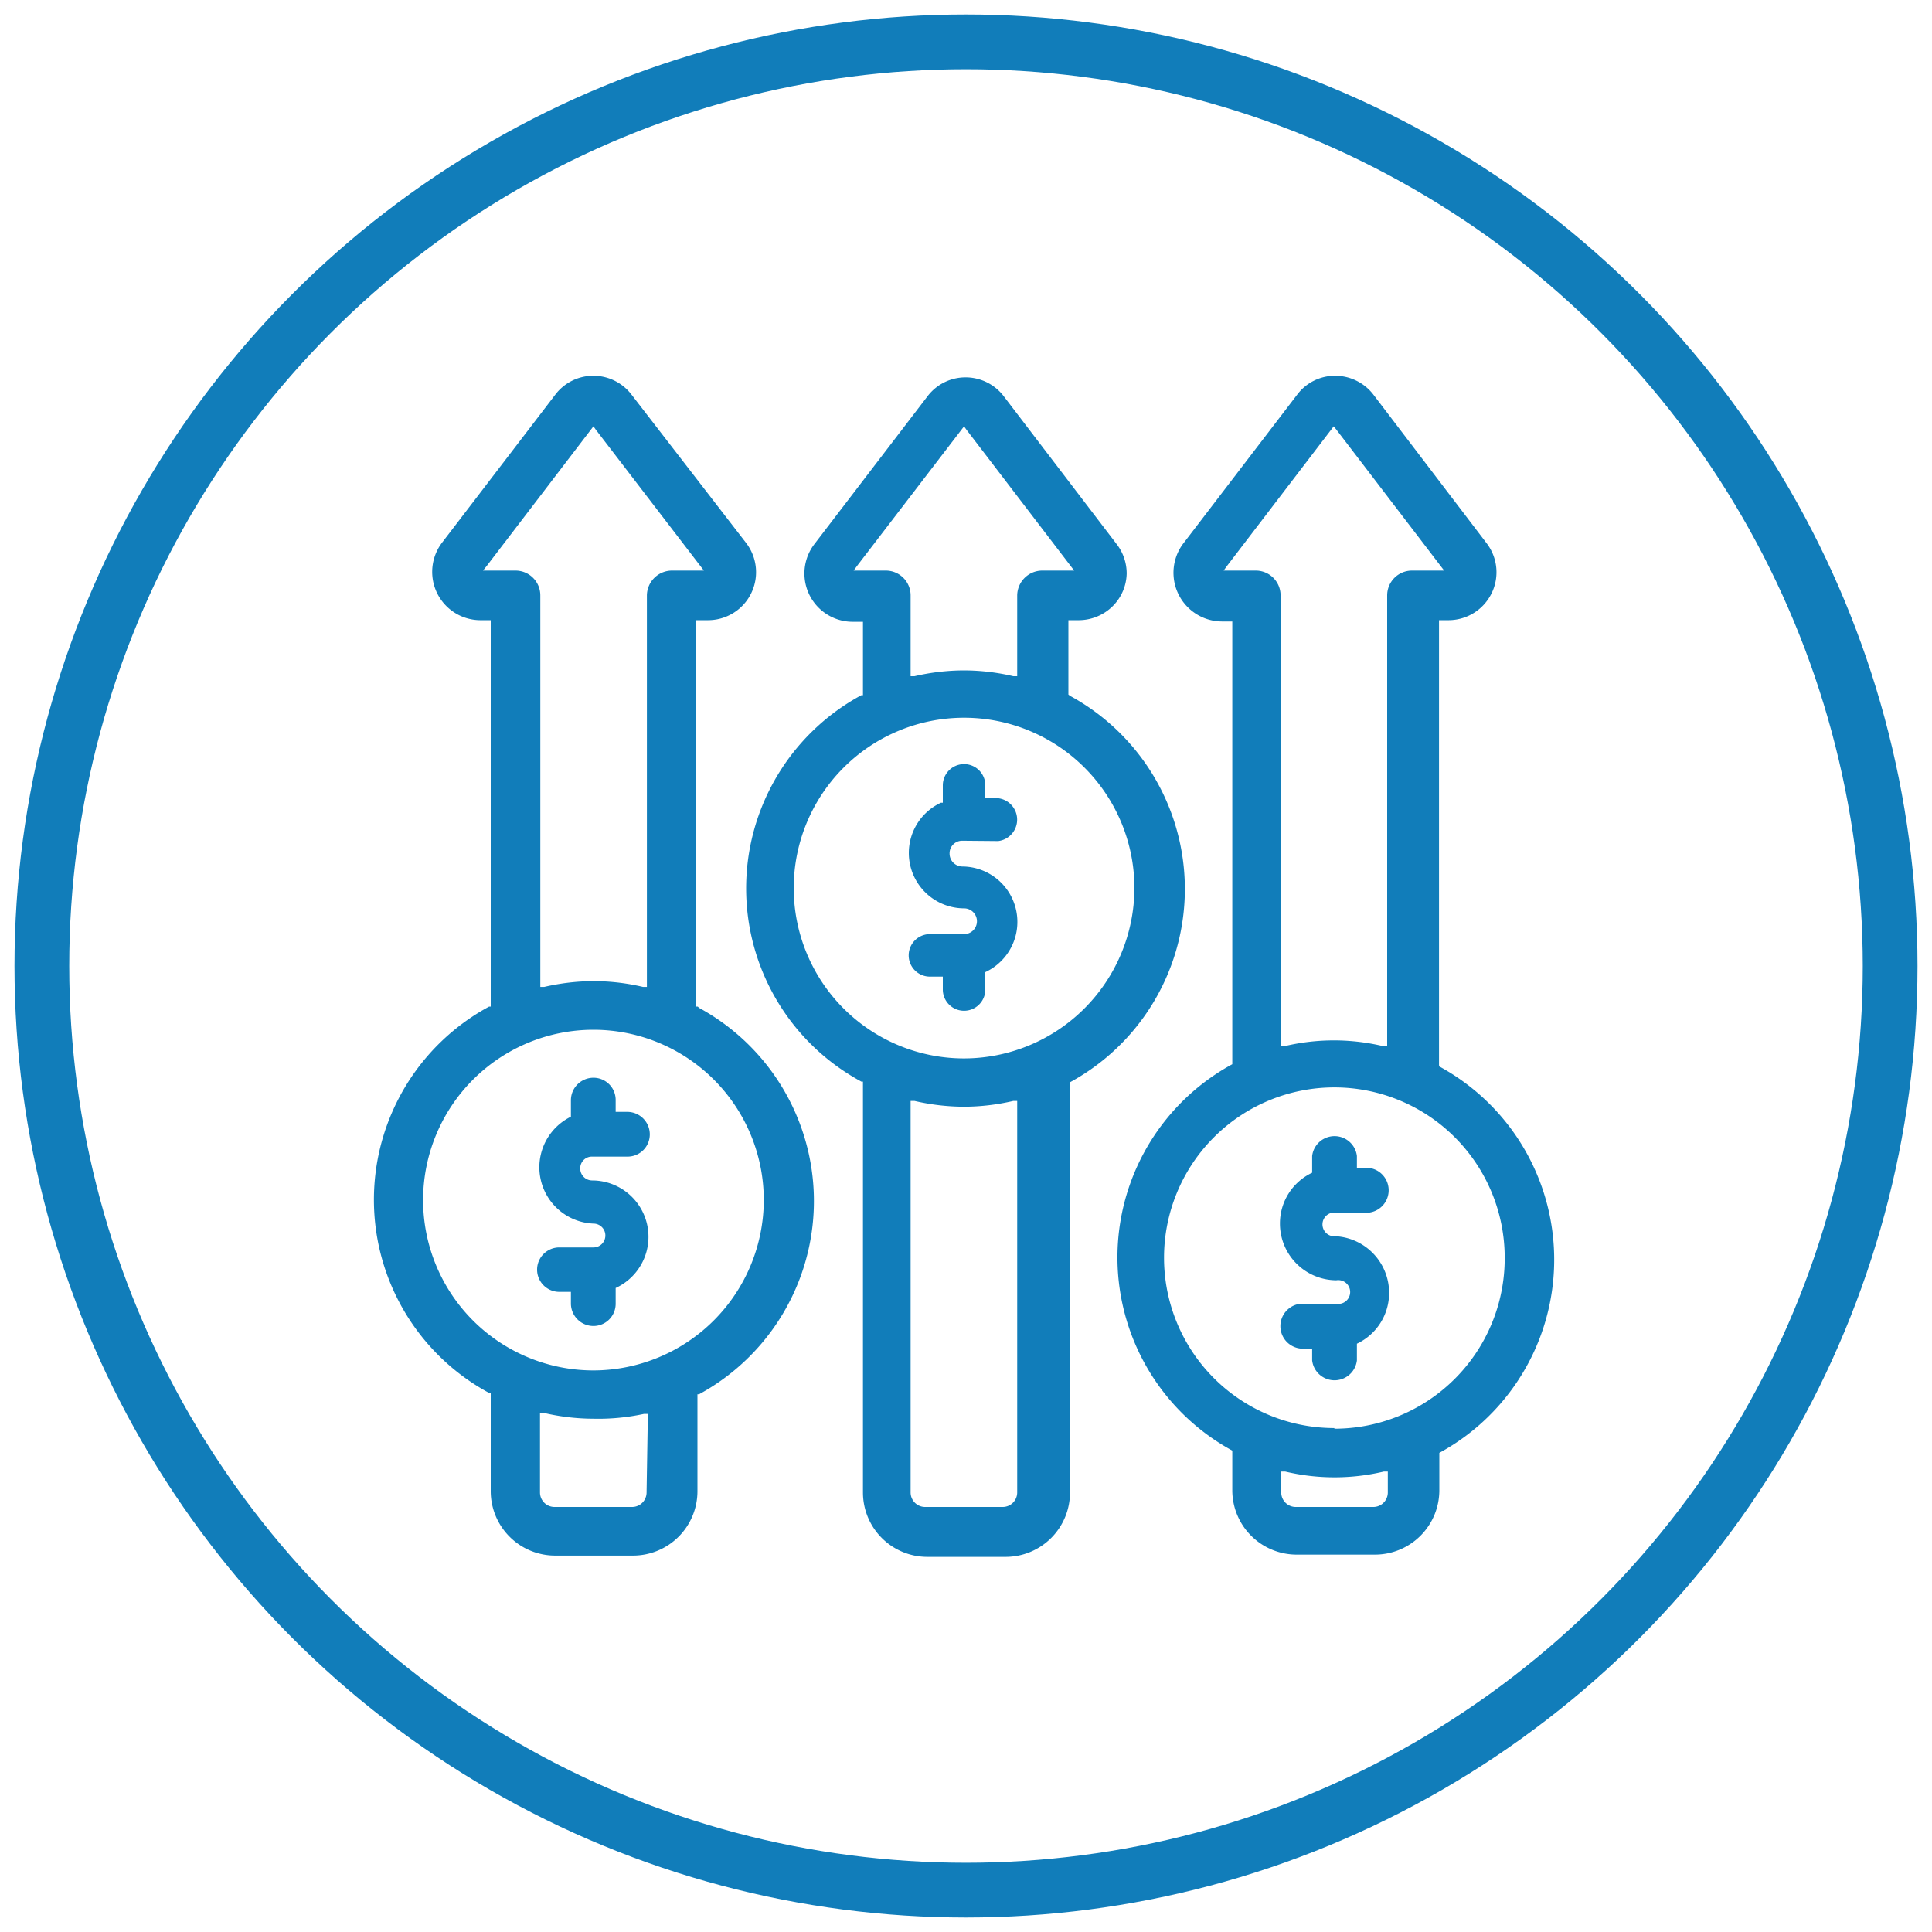
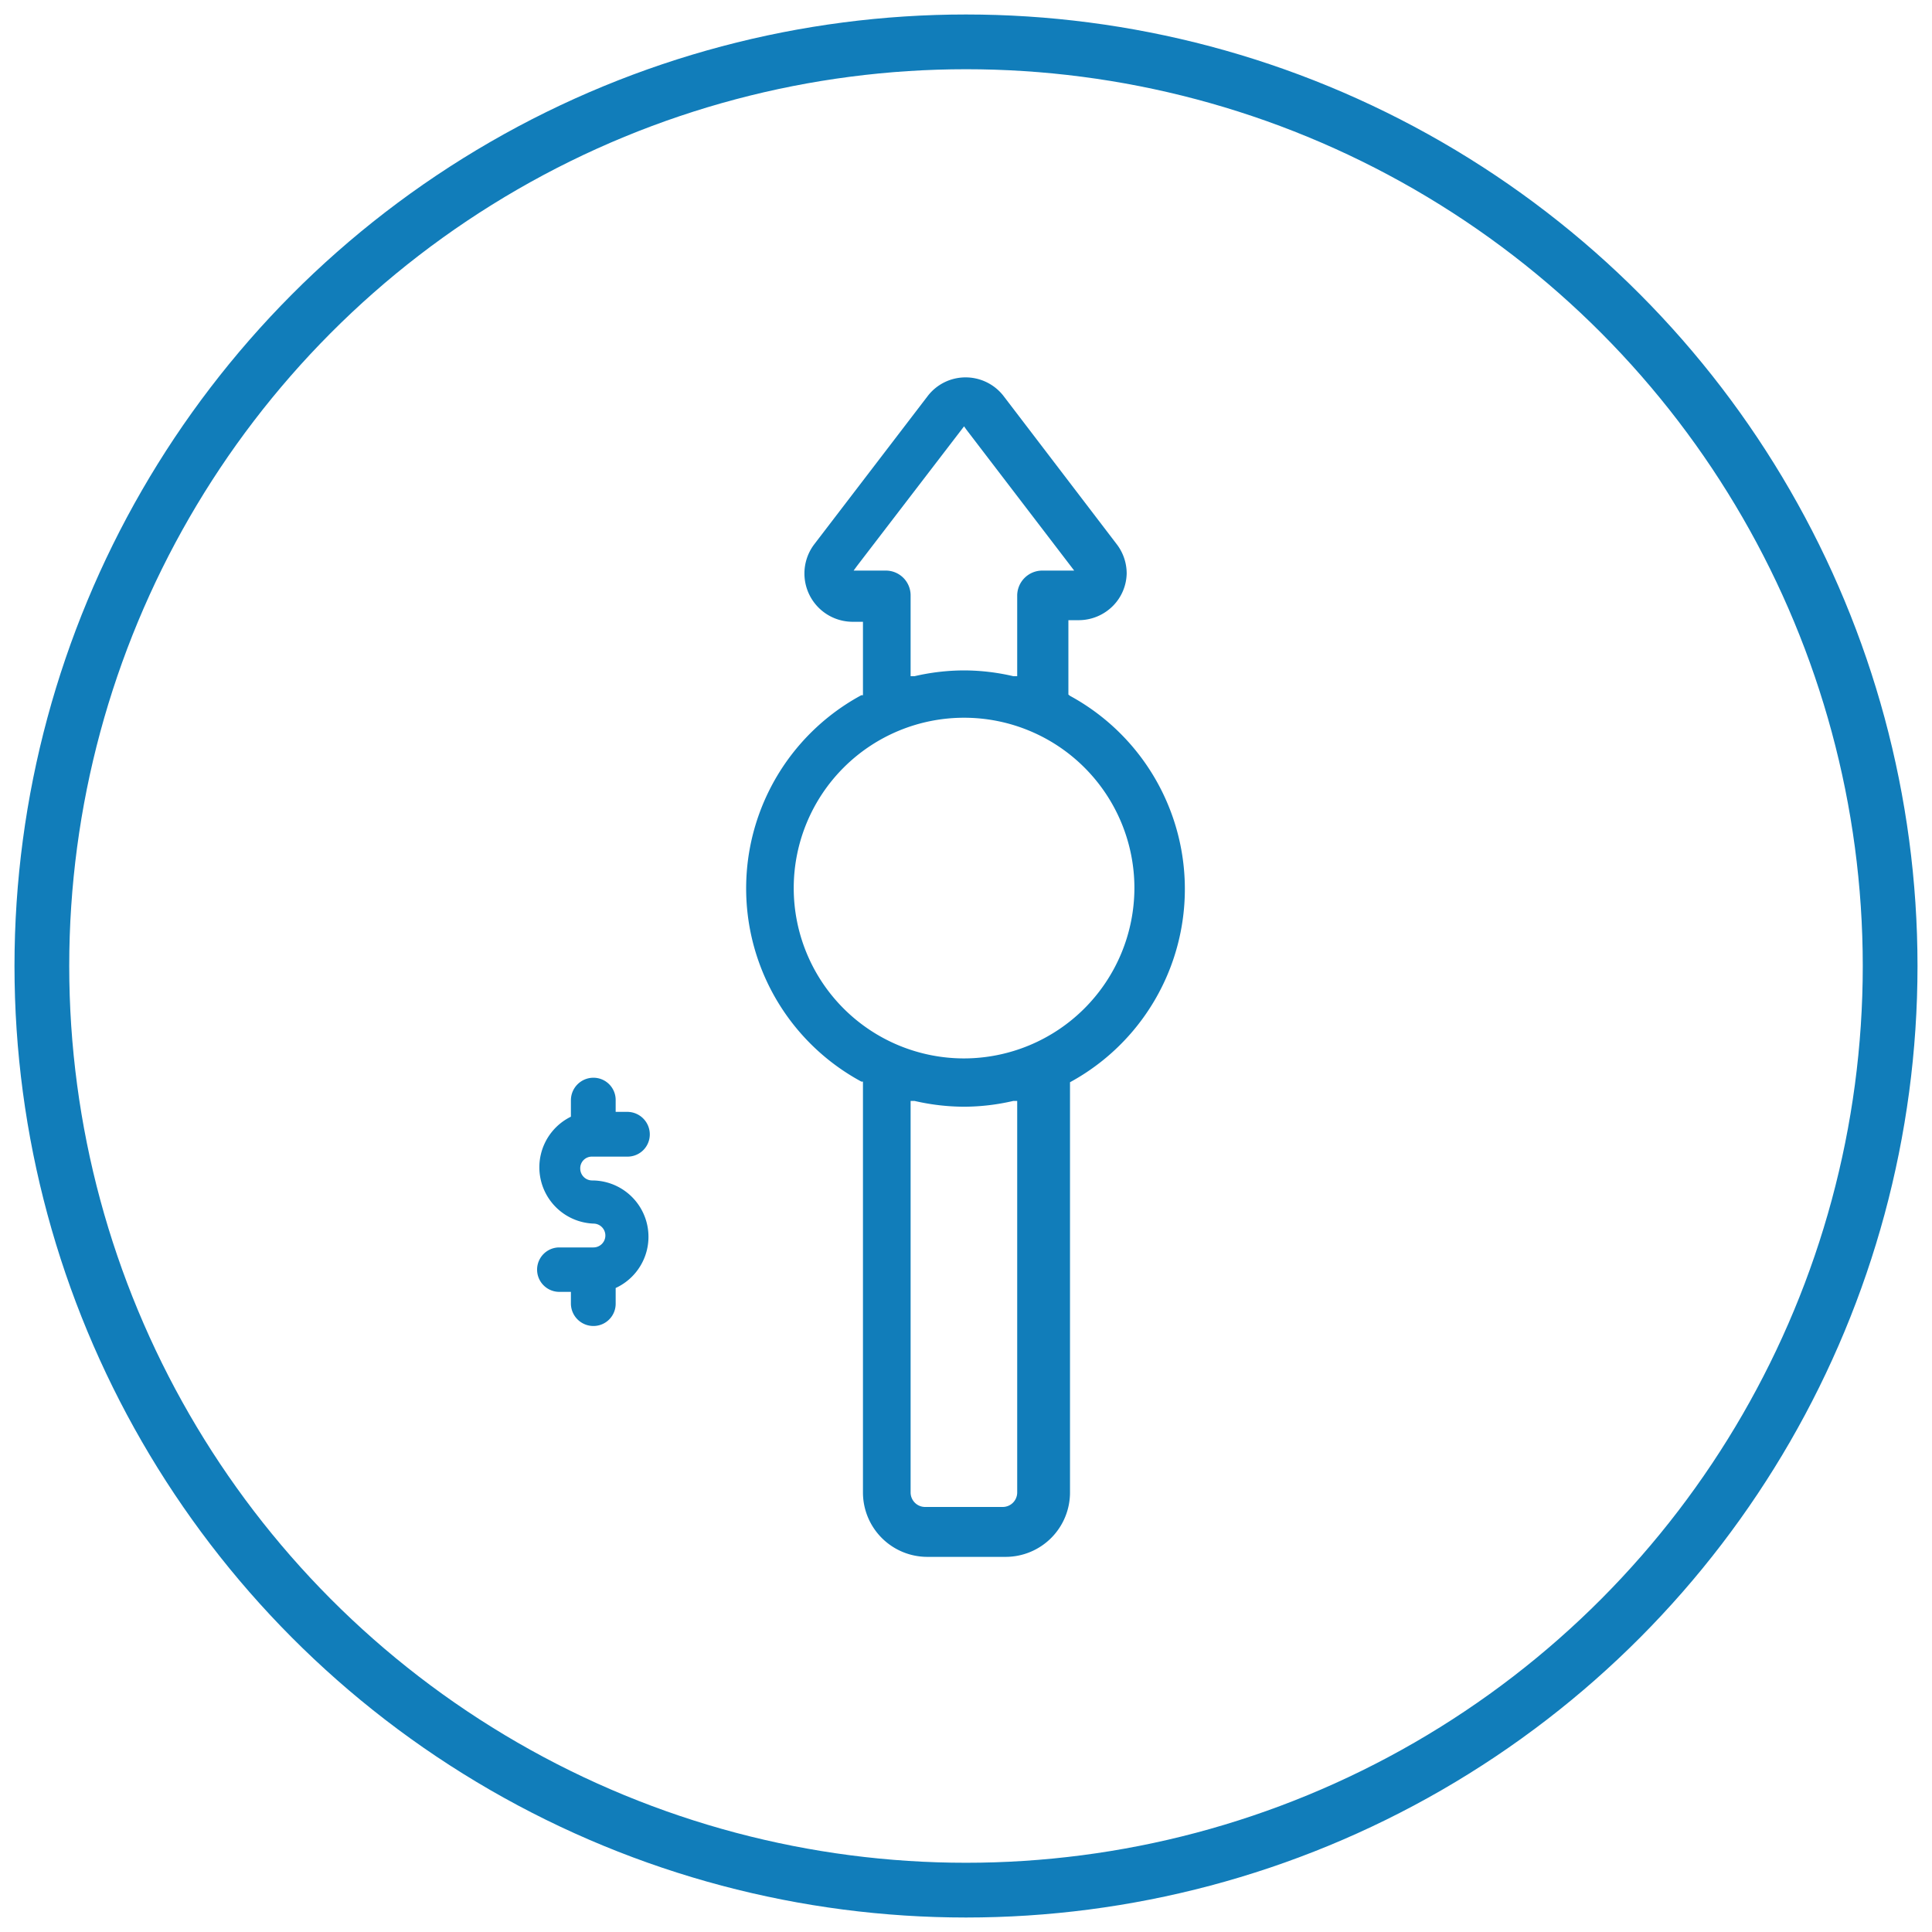
<svg xmlns="http://www.w3.org/2000/svg" viewBox="0 0 60 60">
  <defs>
    <style>.cls-1{fill:#117dba;}.cls-2{fill:none;stroke:#117dba;stroke-miterlimit:10;stroke-width:1.7px;}</style>
  </defs>
  <title>IS-Website Icons-Circle-</title>
  <g id="Layer_1" data-name="Layer 1">
    <path class="cls-1" d="M19.49,35.92a.69.69,0,0,0,.69-.69.7.7,0,0,0-.69-.7h-.37v-.36a.69.69,0,0,0-.69-.7.7.7,0,0,0-.7.7v.51l0,0A1.75,1.75,0,0,0,18.43,38a.37.37,0,1,1,0,.74H17.37a.69.69,0,1,0,0,1.38h.36v.37a.7.7,0,0,0,.7.69.69.69,0,0,0,.69-.69V40l0,0a1.75,1.75,0,0,0-.73-3.34.37.37,0,0,1-.37-.37.36.36,0,0,1,.37-.37Z" />
-     <path class="cls-1" d="M21.67,31.26l-.05,0v-12H22a1.49,1.49,0,0,0,1.17-2.4L19.6,12.24a1.49,1.49,0,0,0-1.17-.57,1.48,1.48,0,0,0-1.18.58l-3.52,4.6a1.5,1.5,0,0,0,1.17,2.41h.34v12l-.05,0a6.82,6.82,0,0,0,0,12l.05,0v3.05a2,2,0,0,0,2,2h2.42a2,2,0,0,0,2-2V43.3l.05,0a6.83,6.83,0,0,0,0-12ZM15,17.72l.12-.15,3.31-4.33.07.1,3.36,4.38h-1a.78.78,0,0,0-.77.77V30.65l-.12,0a6.72,6.72,0,0,0-1.53-.18,6.88,6.88,0,0,0-1.54.18l-.12,0V18.49a.77.77,0,0,0-.77-.77Zm5.08,28.63a.45.45,0,0,1-.44.45H17.22a.45.45,0,0,1-.45-.45V43.88l.12,0a6.88,6.88,0,0,0,1.54.18A6.72,6.72,0,0,0,20,43.91l.12,0Zm-1.65-3.79a5.29,5.29,0,1,1,5.29-5.29A5.3,5.3,0,0,1,18.43,42.56Z" />
    <path class="cls-1" d="M33.18,21.57l0,0V19.26h.34a1.5,1.5,0,0,0,1.05-.45,1.47,1.47,0,0,0,.42-1,1.49,1.49,0,0,0-.31-.91l-3.52-4.61a1.49,1.49,0,0,0-1.17-.57,1.48,1.48,0,0,0-1.18.58l-3.52,4.6a1.5,1.5,0,0,0,1.17,2.41h.34v2.28l-.05,0a6.82,6.82,0,0,0,0,12l.05,0V46.35a2,2,0,0,0,2,2h2.43a2,2,0,0,0,2-2V33.61l0,0a6.83,6.83,0,0,0,0-12Zm-6.67-3.85.11-.15,3.32-4.33.07.1,3.35,4.38h-1a.78.78,0,0,0-.77.77V21l-.12,0a6.79,6.79,0,0,0-1.53-.18,6.88,6.88,0,0,0-1.54.18l-.12,0V18.49a.77.77,0,0,0-.77-.77Zm5.08,28.63a.45.45,0,0,1-.44.45H28.72a.45.45,0,0,1-.44-.45V34.19l.12,0a6.88,6.88,0,0,0,1.54.18,6.79,6.79,0,0,0,1.53-.18l.12,0ZM29.94,32.87a5.29,5.29,0,1,1,5.29-5.29A5.3,5.3,0,0,1,29.94,32.87Z" />
-     <path class="cls-1" d="M44.69,33.08l0,0V19.26H45a1.49,1.49,0,0,0,1.33-.85,1.48,1.48,0,0,0-.17-1.55l-3.52-4.62a1.5,1.5,0,0,0-1.18-.57,1.47,1.47,0,0,0-1.17.58l-3.52,4.6a1.51,1.51,0,0,0,.11,2,1.51,1.51,0,0,0,1.06.45h.33V33.05l0,0a6.83,6.83,0,0,0,0,12l0,0v1.23a2,2,0,0,0,2,2h2.43a2,2,0,0,0,2-2V45.12l0,0a6.83,6.83,0,0,0,0-12ZM38,17.72l.11-.15,3.31-4.33.08.1,3.35,4.38h-1a.77.77,0,0,0-.77.77v14l-.12,0a6.64,6.64,0,0,0-3.07,0l-.12,0v-14a.77.77,0,0,0-.77-.77ZM43.1,46.35a.45.45,0,0,1-.44.45H40.23a.45.45,0,0,1-.44-.45V45.7l.12,0a6.64,6.64,0,0,0,3.07,0l.12,0Zm-1.66-2a5.29,5.29,0,1,1,5.29-5.29A5.29,5.29,0,0,1,41.44,44.37Z" />
-     <path class="cls-1" d="M31,26.12a.67.67,0,0,0,0-1.33h-.4v-.4a.66.66,0,0,0-1.32,0v.54l-.06,0a1.72,1.72,0,0,0,.72,3.28.4.4,0,0,1,0,.8H28.88a.66.66,0,1,0,0,1.32h.4v.4a.66.66,0,0,0,1.32,0v-.54l0,0a1.72,1.72,0,0,0-.71-3.28.4.4,0,0,1-.4-.4.39.39,0,0,1,.4-.4Z" />
-     <path class="cls-1" d="M42.51,37.66a.7.7,0,0,0,0-1.39h-.37V35.9a.7.7,0,0,0-1.39,0v.52l0,0a1.74,1.74,0,0,0-1,1.58,1.76,1.76,0,0,0,1.75,1.76.37.37,0,1,1,0,.73H40.38a.7.7,0,0,0,0,1.39h.37v.37a.7.7,0,0,0,1.39,0v-.52l0,0a1.74,1.74,0,0,0,1-1.58,1.76,1.76,0,0,0-1.76-1.76.37.37,0,0,1,0-.73Z" />
  </g>
  <g id="Layer_3" data-name="Layer 3">
    <circle class="cls-2" cx="30" cy="30" r="28.7" />
  </g>
</svg>